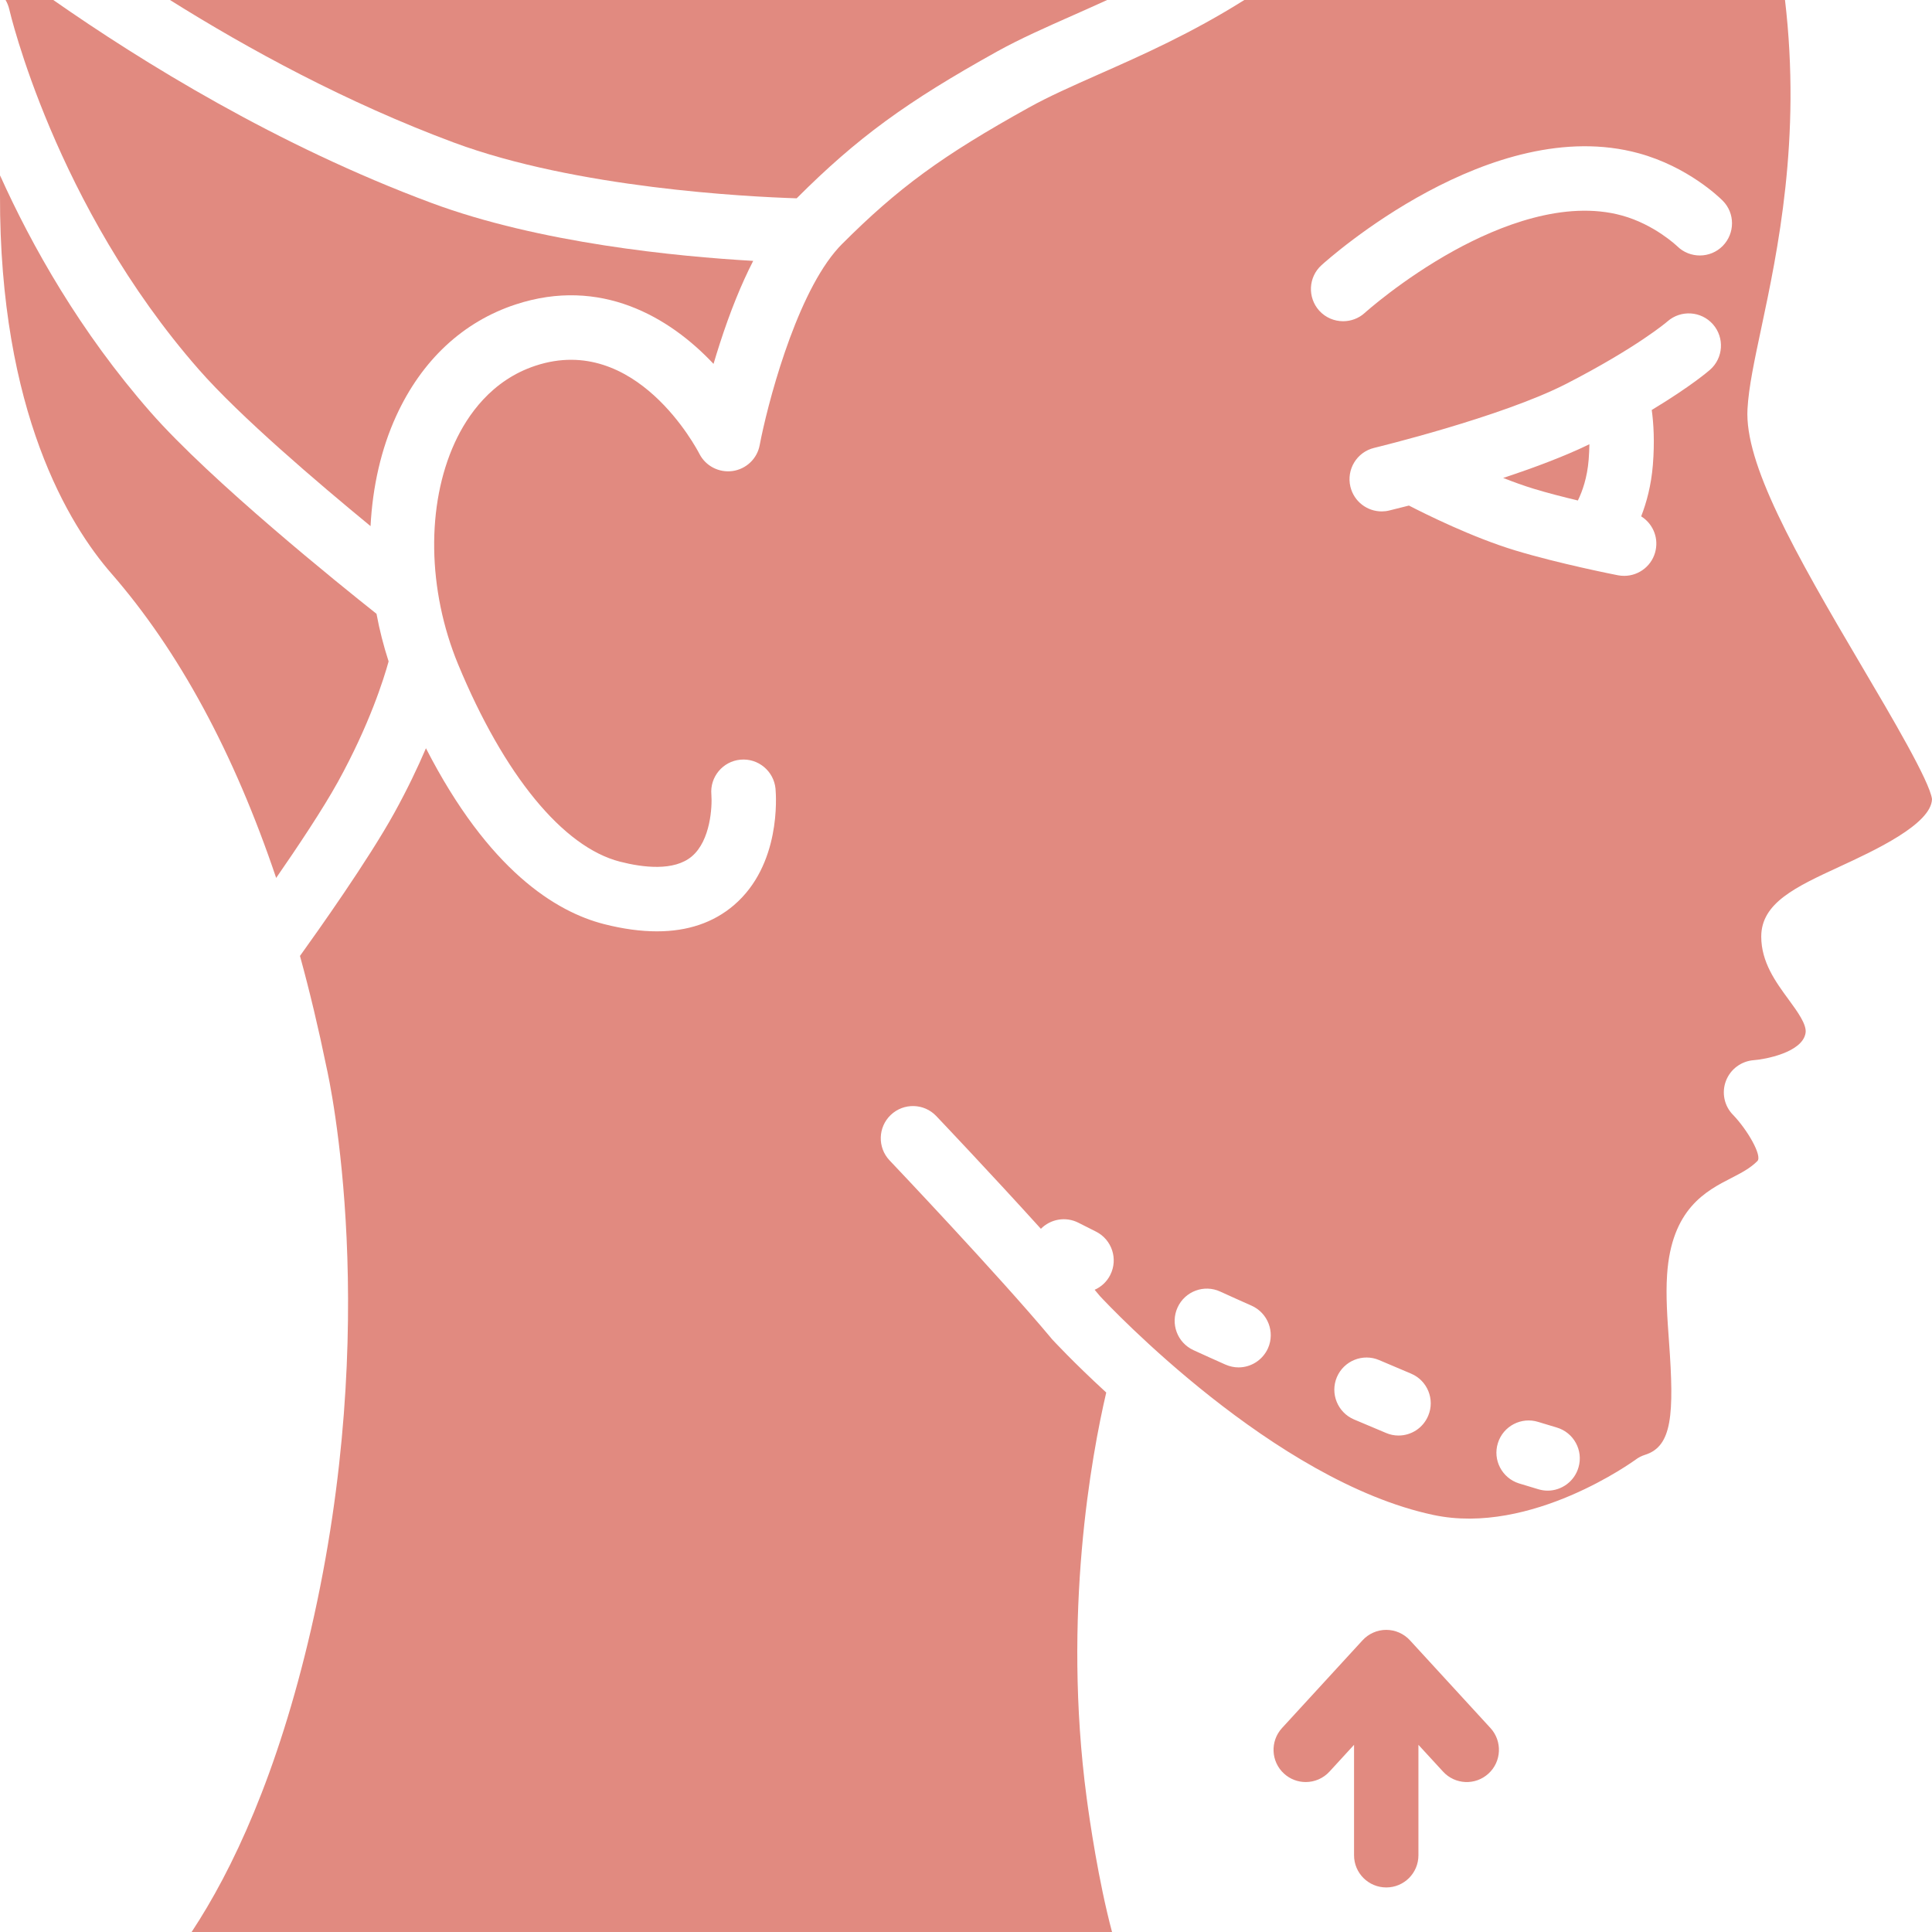
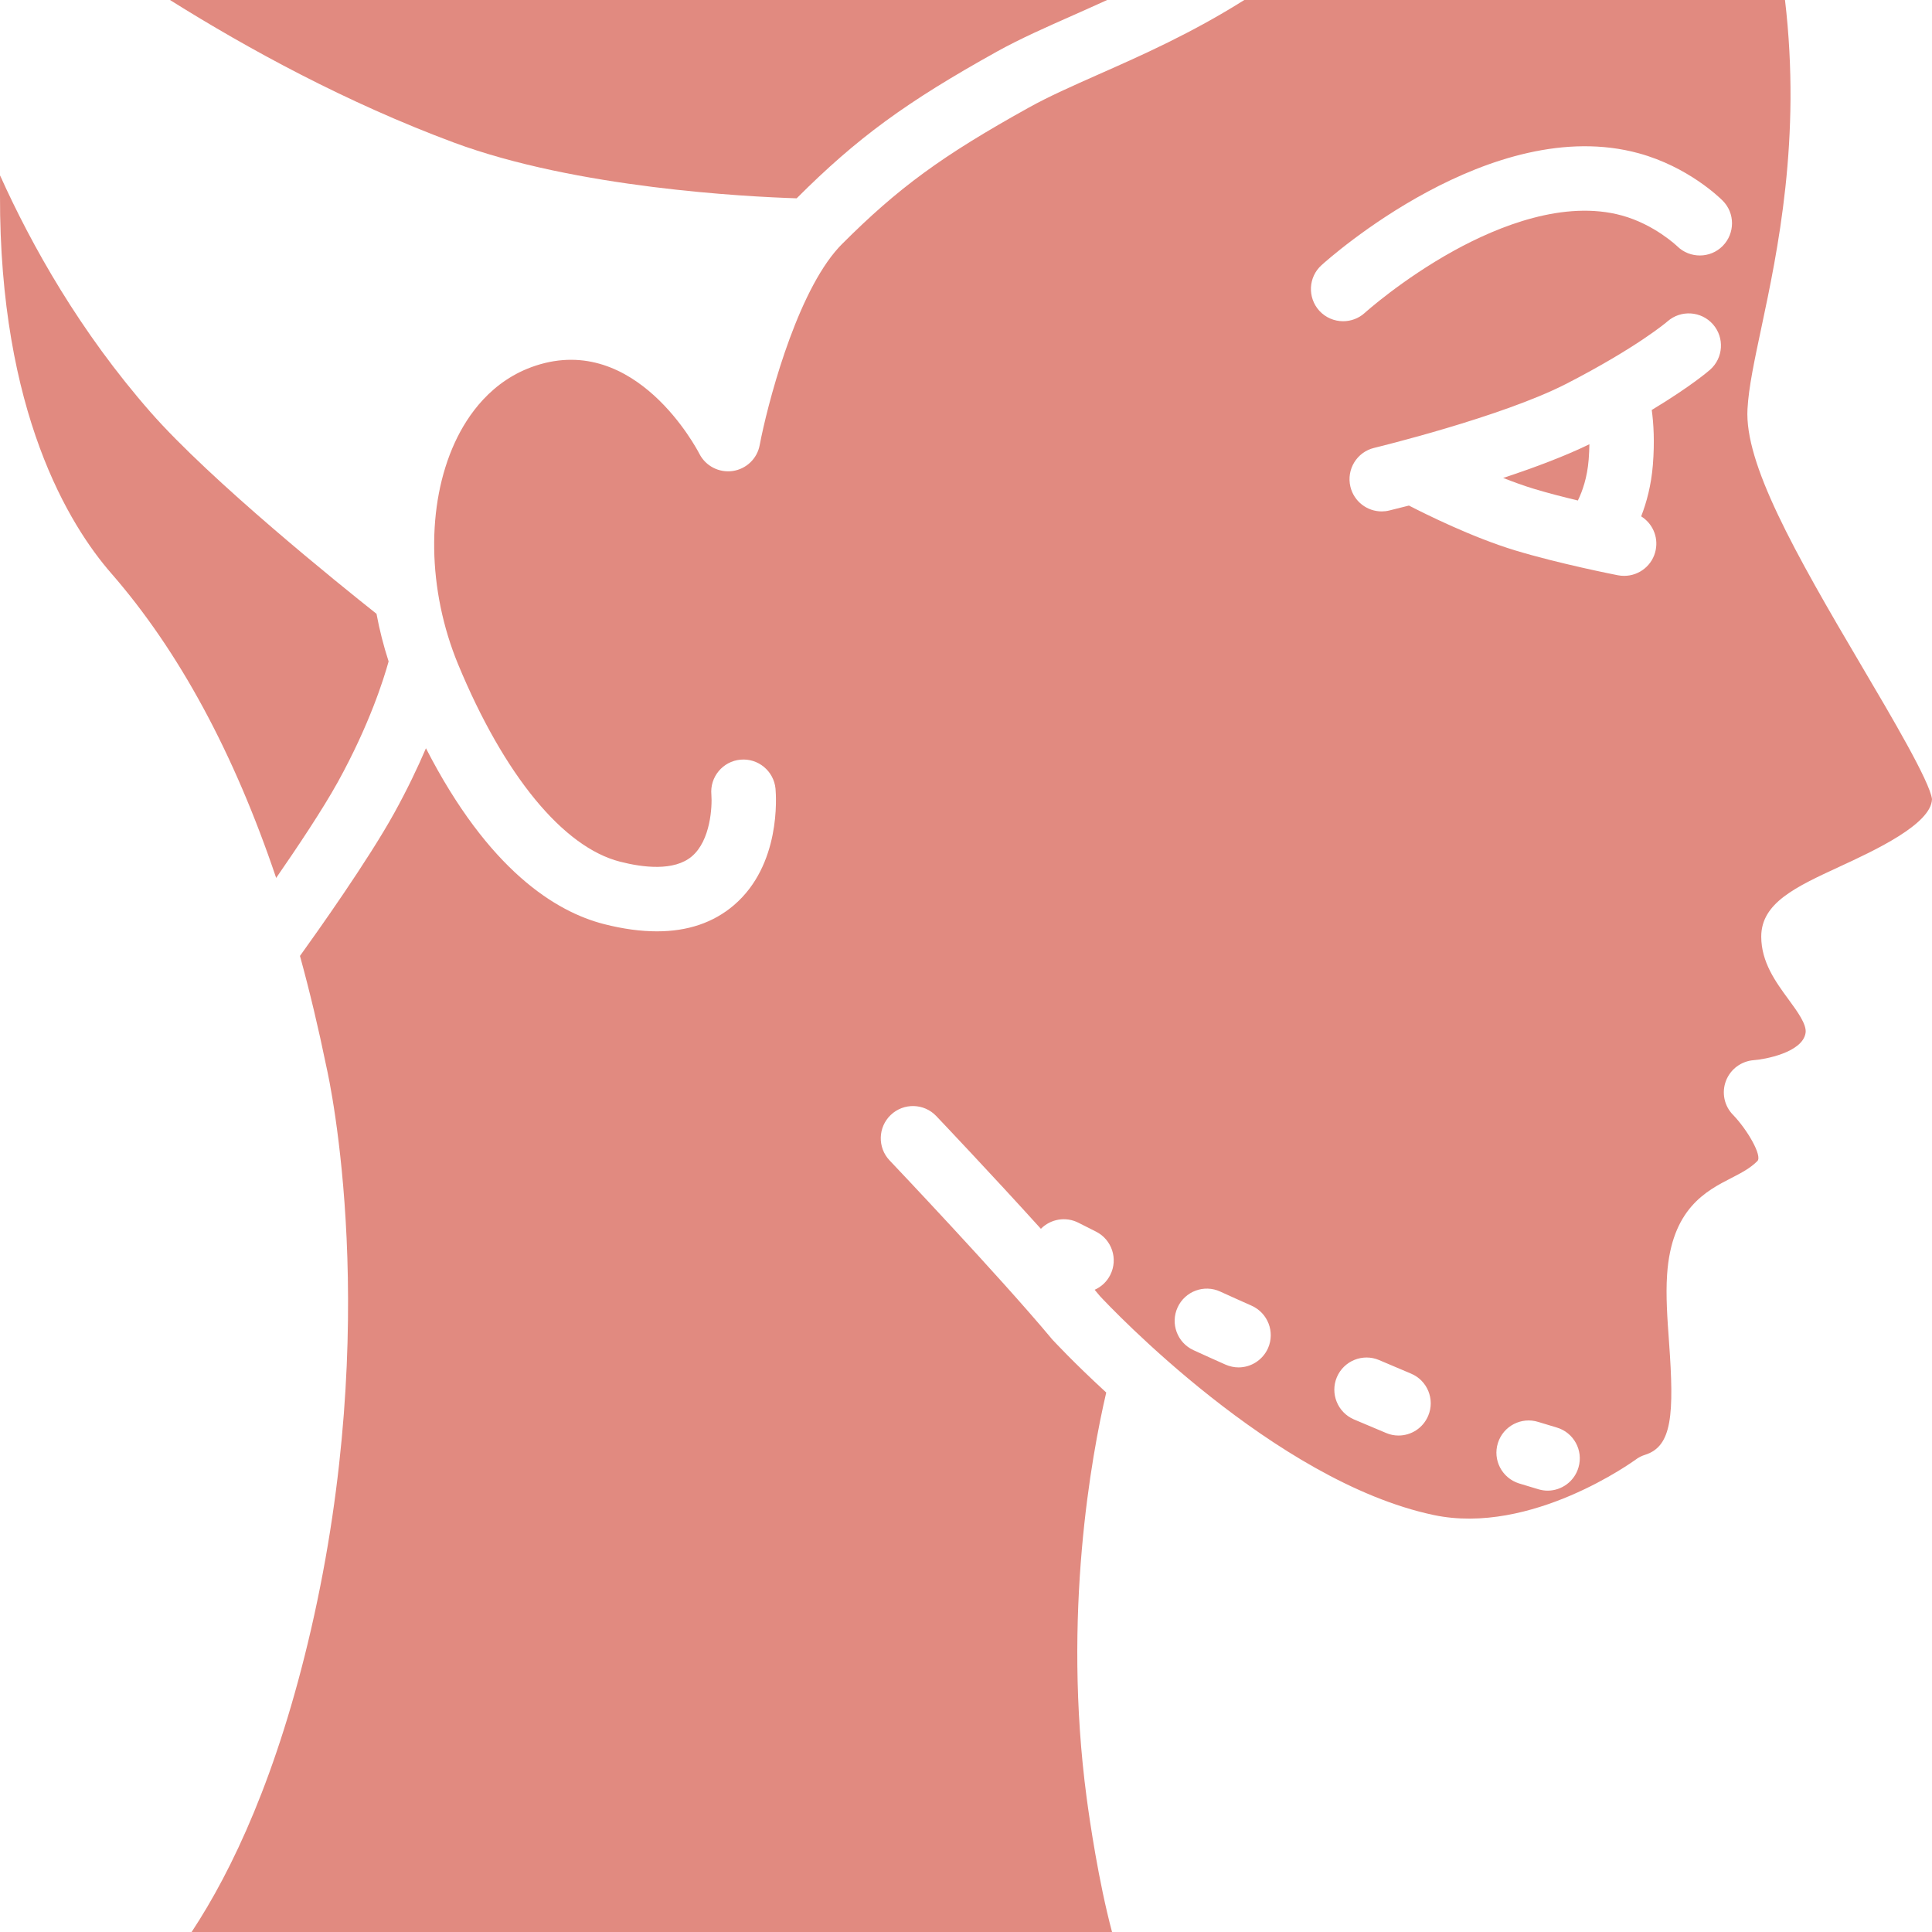
<svg xmlns="http://www.w3.org/2000/svg" width="34" height="34" viewBox="0 0 34 34" fill="none">
  <path d="M-7.82013e-05 3.432C-0.01 7.259 1.223 9.247 1.959 10.091C3.147 11.454 4.118 13.249 4.86 15.45C5.227 14.92 5.676 14.249 5.946 13.761C6.501 12.755 6.753 11.951 6.839 11.64C6.75 11.365 6.678 11.084 6.626 10.802C5.983 10.292 3.713 8.466 2.648 7.252C1.406 5.835 0.559 4.326 0.001 3.087C-7.72476e-05 3.243 -7.82013e-05 3.364 -7.82013e-05 3.432Z" fill="#E18A80" />
-   <path d="M0.098 0C0.127 0.05 0.149 0.104 0.163 0.163C0.171 0.197 0.961 3.608 3.5 6.504C4.219 7.325 5.589 8.493 6.521 9.259C6.557 8.564 6.707 7.899 6.974 7.317C7.422 6.339 8.149 5.662 9.074 5.358C10.568 4.867 11.78 5.576 12.557 6.404C12.591 6.289 12.628 6.168 12.668 6.045C12.848 5.488 13.044 5.002 13.255 4.591C11.915 4.514 9.496 4.28 7.589 3.57C4.883 2.563 2.505 1.095 0.938 0H0.098Z" fill="#E18A80" />
  <path d="M2.991 0C4.373 0.866 6.098 1.806 7.985 2.508C10.145 3.311 13.145 3.462 14.02 3.49C15.084 2.427 15.944 1.797 17.553 0.903C17.954 0.681 18.404 0.482 18.88 0.271C19.075 0.184 19.277 0.095 19.484 0H2.991Z" fill="#E18A80" />
  <path d="M26.73 26.105C26.846 26.141 26.961 26.176 27.078 26.21C27.131 26.225 27.184 26.233 27.235 26.233C27.481 26.233 27.708 26.071 27.779 25.823C27.867 25.523 27.694 25.208 27.393 25.121C27.286 25.09 27.179 25.057 27.072 25.024C26.774 24.93 26.455 25.095 26.361 25.394C26.266 25.692 26.432 26.01 26.73 26.105ZM23.826 24.979C24.02 25.061 24.208 25.141 24.393 25.218C24.464 25.249 24.539 25.263 24.612 25.263C24.834 25.263 25.043 25.132 25.134 24.915C25.256 24.627 25.12 24.294 24.831 24.173C24.649 24.097 24.462 24.017 24.27 23.935C23.983 23.813 23.65 23.947 23.527 24.235C23.405 24.523 23.539 24.855 23.826 24.979ZM21.002 23.76C21.187 23.845 21.376 23.93 21.567 24.015C21.641 24.047 21.719 24.064 21.796 24.064C22.014 24.064 22.22 23.937 22.315 23.726C22.441 23.44 22.312 23.106 22.026 22.978C21.84 22.896 21.656 22.812 21.475 22.73C21.191 22.598 20.854 22.724 20.724 23.008C20.593 23.293 20.718 23.629 21.002 23.76ZM19.57 34H3.372C4.088 32.916 4.882 31.237 5.473 28.678C6.722 23.262 5.805 19.04 5.744 18.773C5.605 18.096 5.45 17.445 5.279 16.823C5.588 16.393 6.478 15.14 6.938 14.308C7.168 13.892 7.351 13.507 7.496 13.168C8.6 15.32 9.784 16.047 10.631 16.263C10.965 16.348 11.275 16.39 11.561 16.39C12.103 16.39 12.555 16.237 12.914 15.931C13.745 15.222 13.659 14.016 13.648 13.881C13.618 13.569 13.342 13.34 13.031 13.369C12.72 13.397 12.49 13.674 12.519 13.985C12.535 14.19 12.506 14.791 12.175 15.071C11.863 15.335 11.316 15.268 10.911 15.164C9.908 14.908 8.87 13.642 8.062 11.691C7.522 10.384 7.499 8.889 8.004 7.789C8.223 7.313 8.647 6.691 9.427 6.435C11.189 5.856 12.263 7.899 12.308 7.986C12.418 8.202 12.654 8.323 12.894 8.289C13.133 8.254 13.325 8.072 13.369 7.834C13.498 7.154 13.976 5.296 14.692 4.434C14.697 4.428 14.701 4.423 14.706 4.418C14.741 4.376 14.777 4.335 14.815 4.298C15.809 3.304 16.577 2.742 18.104 1.894C18.46 1.696 18.867 1.516 19.338 1.307C20.102 0.969 20.964 0.587 21.898 0H31.413C31.702 2.446 31.281 4.429 30.997 5.768C30.873 6.353 30.774 6.814 30.753 7.198C30.7 8.152 31.558 9.684 32.775 11.743C33.276 12.592 33.962 13.754 34 14.063C33.988 14.506 32.977 14.973 32.371 15.253C31.603 15.608 30.995 15.889 30.995 16.483C30.995 16.933 31.25 17.281 31.475 17.588C31.634 17.805 31.798 18.03 31.775 18.178C31.721 18.526 31.044 18.645 30.866 18.657C30.645 18.673 30.453 18.815 30.374 19.021C30.295 19.228 30.343 19.462 30.498 19.619C30.753 19.883 31.017 20.343 30.927 20.433C30.799 20.561 30.647 20.639 30.471 20.73C30.026 20.958 29.415 21.271 29.338 22.433C29.313 22.802 29.343 23.214 29.372 23.614C29.465 24.894 29.427 25.453 28.951 25.602C28.89 25.621 28.833 25.65 28.782 25.689C28.764 25.701 26.948 27.028 25.226 26.661C22.424 26.066 19.528 22.993 19.357 22.809C19.327 22.773 19.296 22.737 19.264 22.698C19.379 22.647 19.478 22.558 19.539 22.436C19.68 22.157 19.568 21.816 19.289 21.675C19.095 21.578 18.983 21.52 18.982 21.52C18.756 21.403 18.488 21.453 18.318 21.625C17.447 20.662 16.532 19.699 16.477 19.641C16.262 19.414 15.903 19.405 15.676 19.621C15.45 19.836 15.44 20.195 15.656 20.422C15.675 20.442 17.575 22.443 18.497 23.547C18.502 23.554 18.507 23.561 18.513 23.567C18.535 23.59 18.888 23.974 19.468 24.506C19.211 25.606 18.693 28.41 19.124 31.644C19.175 32.028 19.331 33.104 19.57 34ZM23.765 8.566C23.828 8.826 24.059 9 24.316 9C24.359 9 24.404 8.995 24.448 8.984C24.469 8.979 24.597 8.948 24.795 8.897C25.086 9.047 25.906 9.456 26.664 9.686C27.428 9.918 28.431 10.116 28.474 10.124C28.51 10.131 28.547 10.134 28.583 10.134C28.848 10.134 29.086 9.947 29.138 9.677C29.185 9.439 29.076 9.208 28.882 9.087C28.977 8.843 29.059 8.54 29.088 8.179C29.12 7.777 29.101 7.454 29.068 7.215C29.764 6.795 30.076 6.523 30.094 6.507C30.329 6.3 30.351 5.942 30.145 5.707C29.938 5.473 29.581 5.45 29.346 5.655C29.336 5.665 28.809 6.114 27.565 6.754C26.425 7.339 24.206 7.876 24.183 7.882C23.879 7.955 23.692 8.261 23.765 8.566ZM23.217 5.468C23.329 5.591 23.483 5.653 23.637 5.653C23.772 5.653 23.909 5.605 24.017 5.507C24.023 5.501 24.678 4.913 25.588 4.411C26.378 3.976 27.532 3.515 28.541 3.792C29.118 3.95 29.513 4.331 29.517 4.334C29.739 4.552 30.098 4.55 30.317 4.328C30.535 4.106 30.536 3.75 30.315 3.53C30.255 3.47 29.701 2.934 28.841 2.698C26.249 1.987 23.377 4.557 23.256 4.667C23.024 4.877 23.007 5.235 23.217 5.468Z" fill="#E18A80" />
  <path d="M26.453 8.411C26.632 8.481 26.815 8.548 26.993 8.602C27.236 8.676 27.511 8.746 27.768 8.808C27.846 8.649 27.933 8.406 27.958 8.088C27.966 7.991 27.969 7.901 27.971 7.818C27.529 8.033 26.983 8.236 26.453 8.411Z" fill="#E18A80" />
-   <path d="M23.978 28.867C24.085 28.75 24.237 28.683 24.395 28.683C24.554 28.683 24.706 28.75 24.813 28.867L26.23 30.411C26.441 30.642 26.426 31.001 26.195 31.212C25.965 31.424 25.606 31.408 25.395 31.177L24.962 30.706V32.65C24.962 32.963 24.709 33.216 24.396 33.216C24.083 33.216 23.829 32.963 23.829 32.65V30.706L23.397 31.177C23.285 31.299 23.132 31.361 22.979 31.361C22.842 31.361 22.705 31.312 22.596 31.212C22.365 31.001 22.35 30.642 22.561 30.411L23.978 28.867H23.978Z" fill="#E18A80" />
</svg>